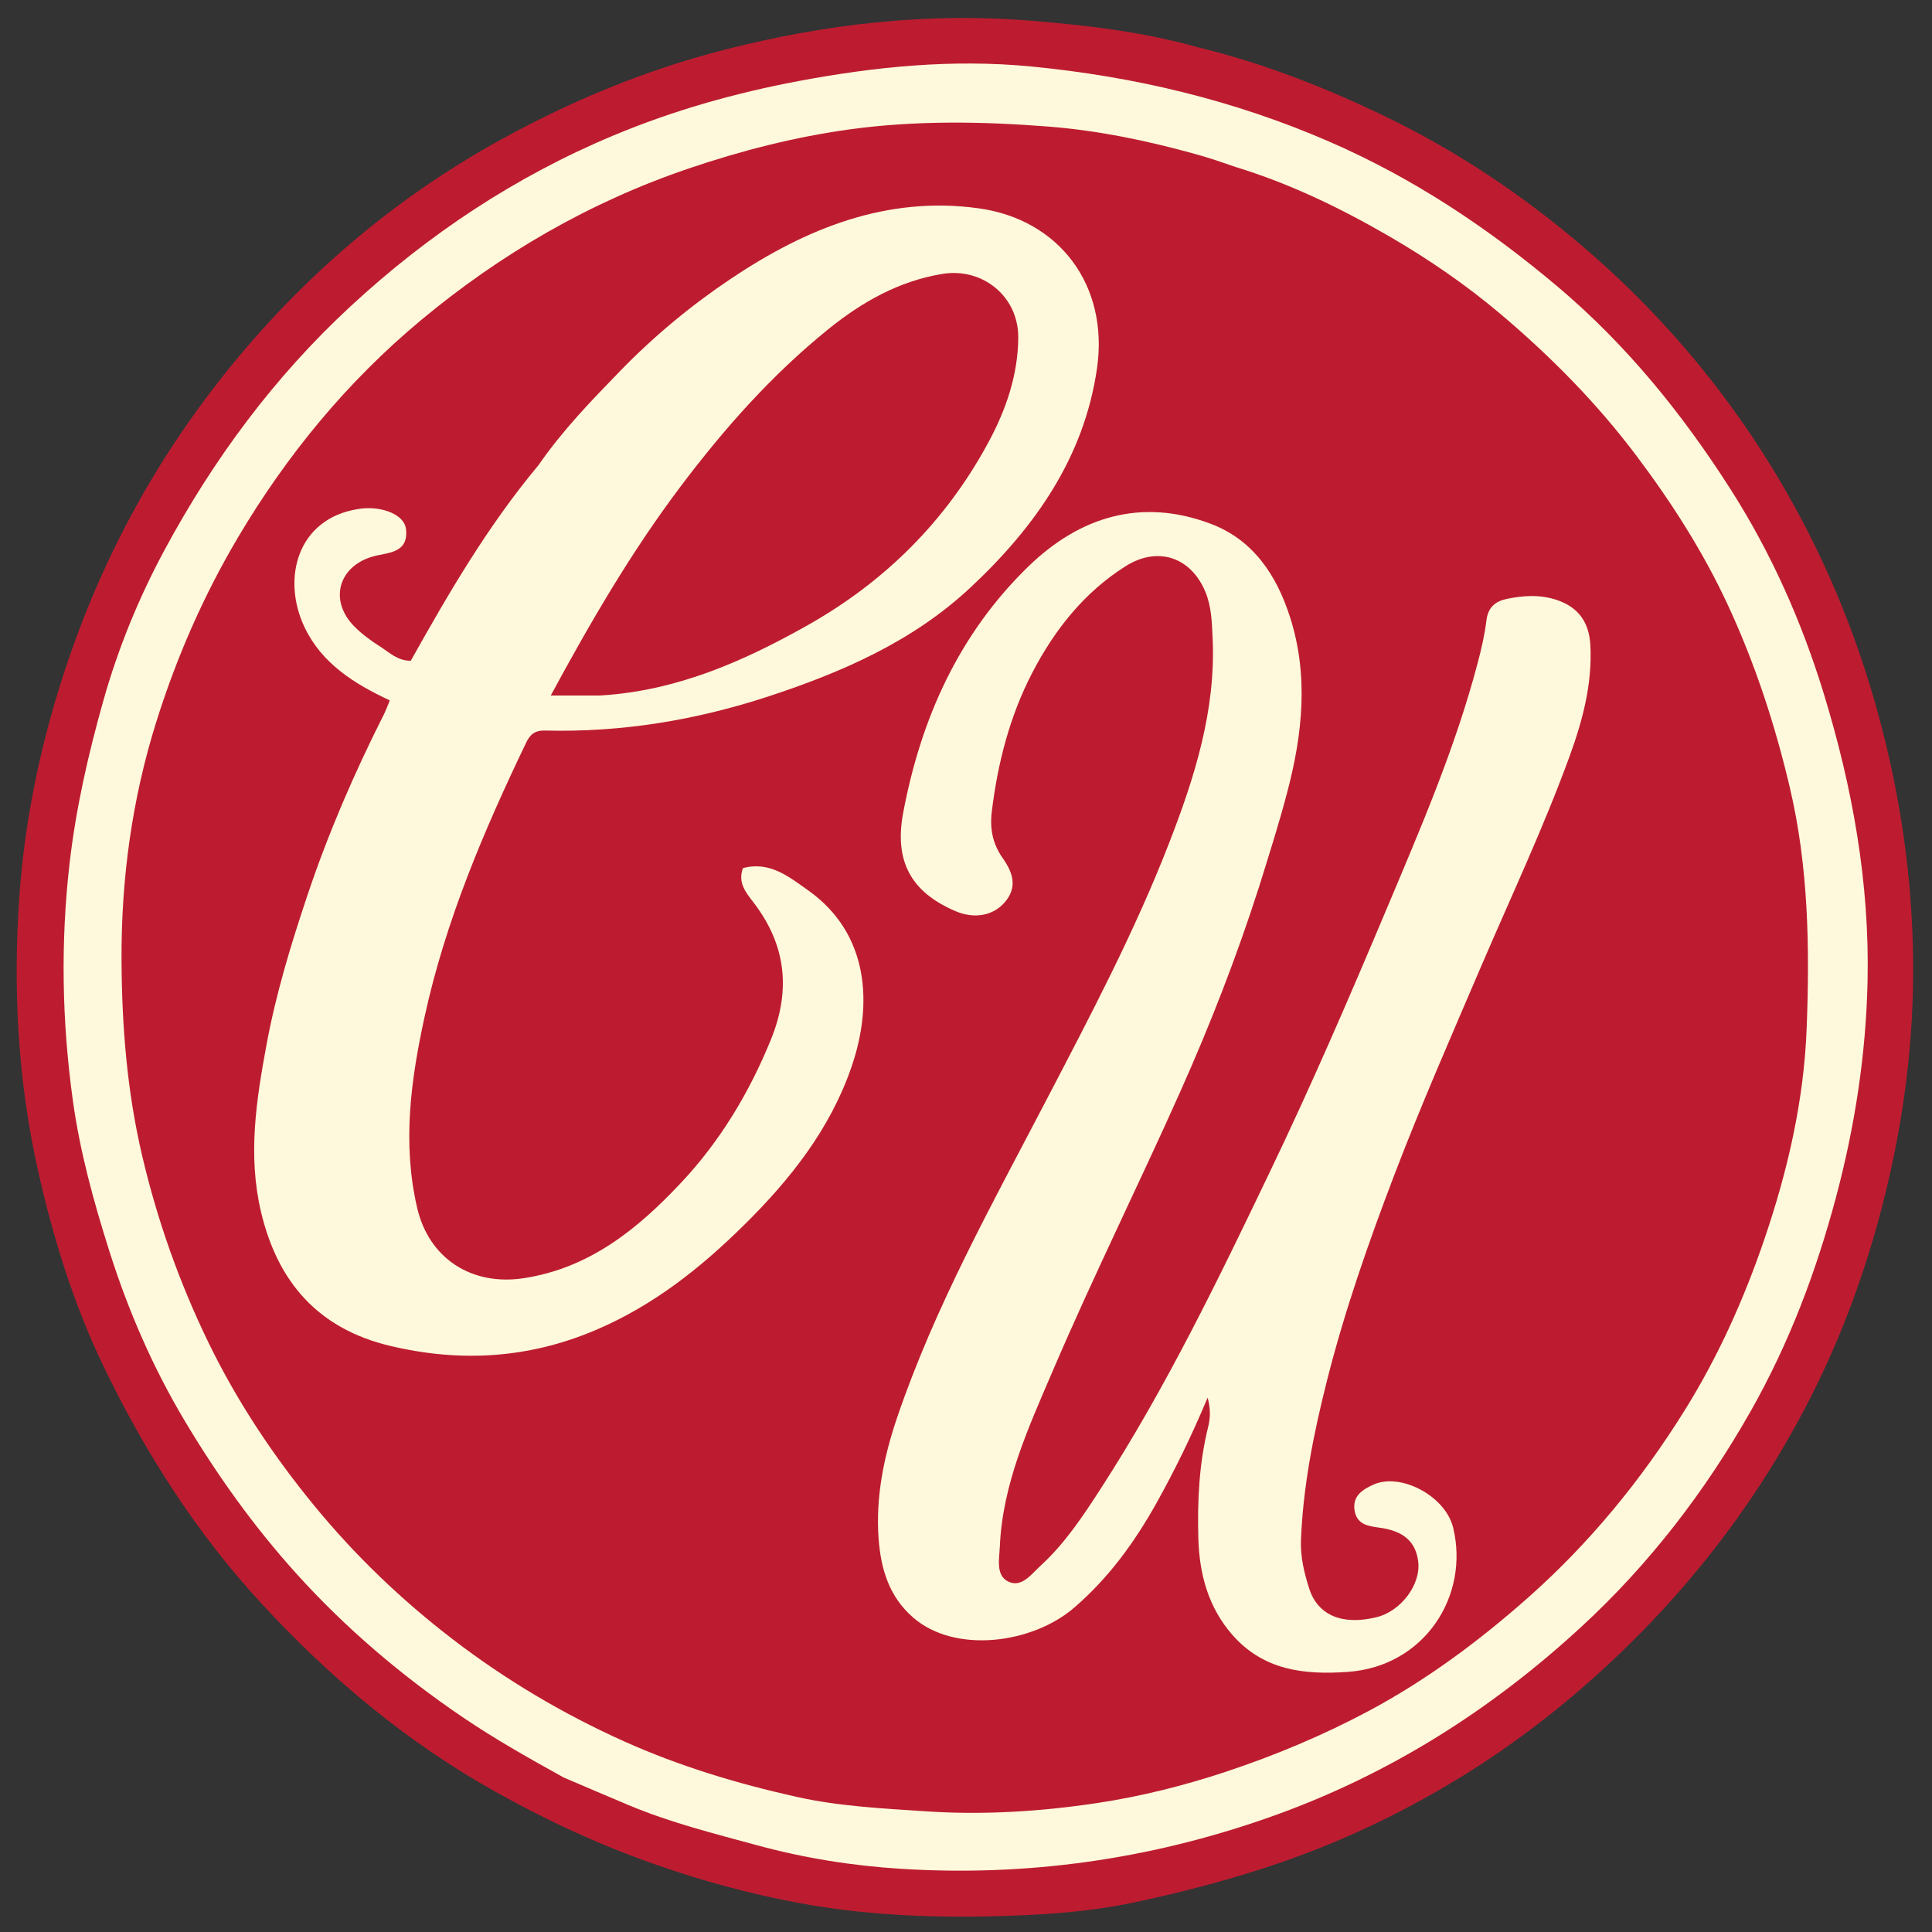
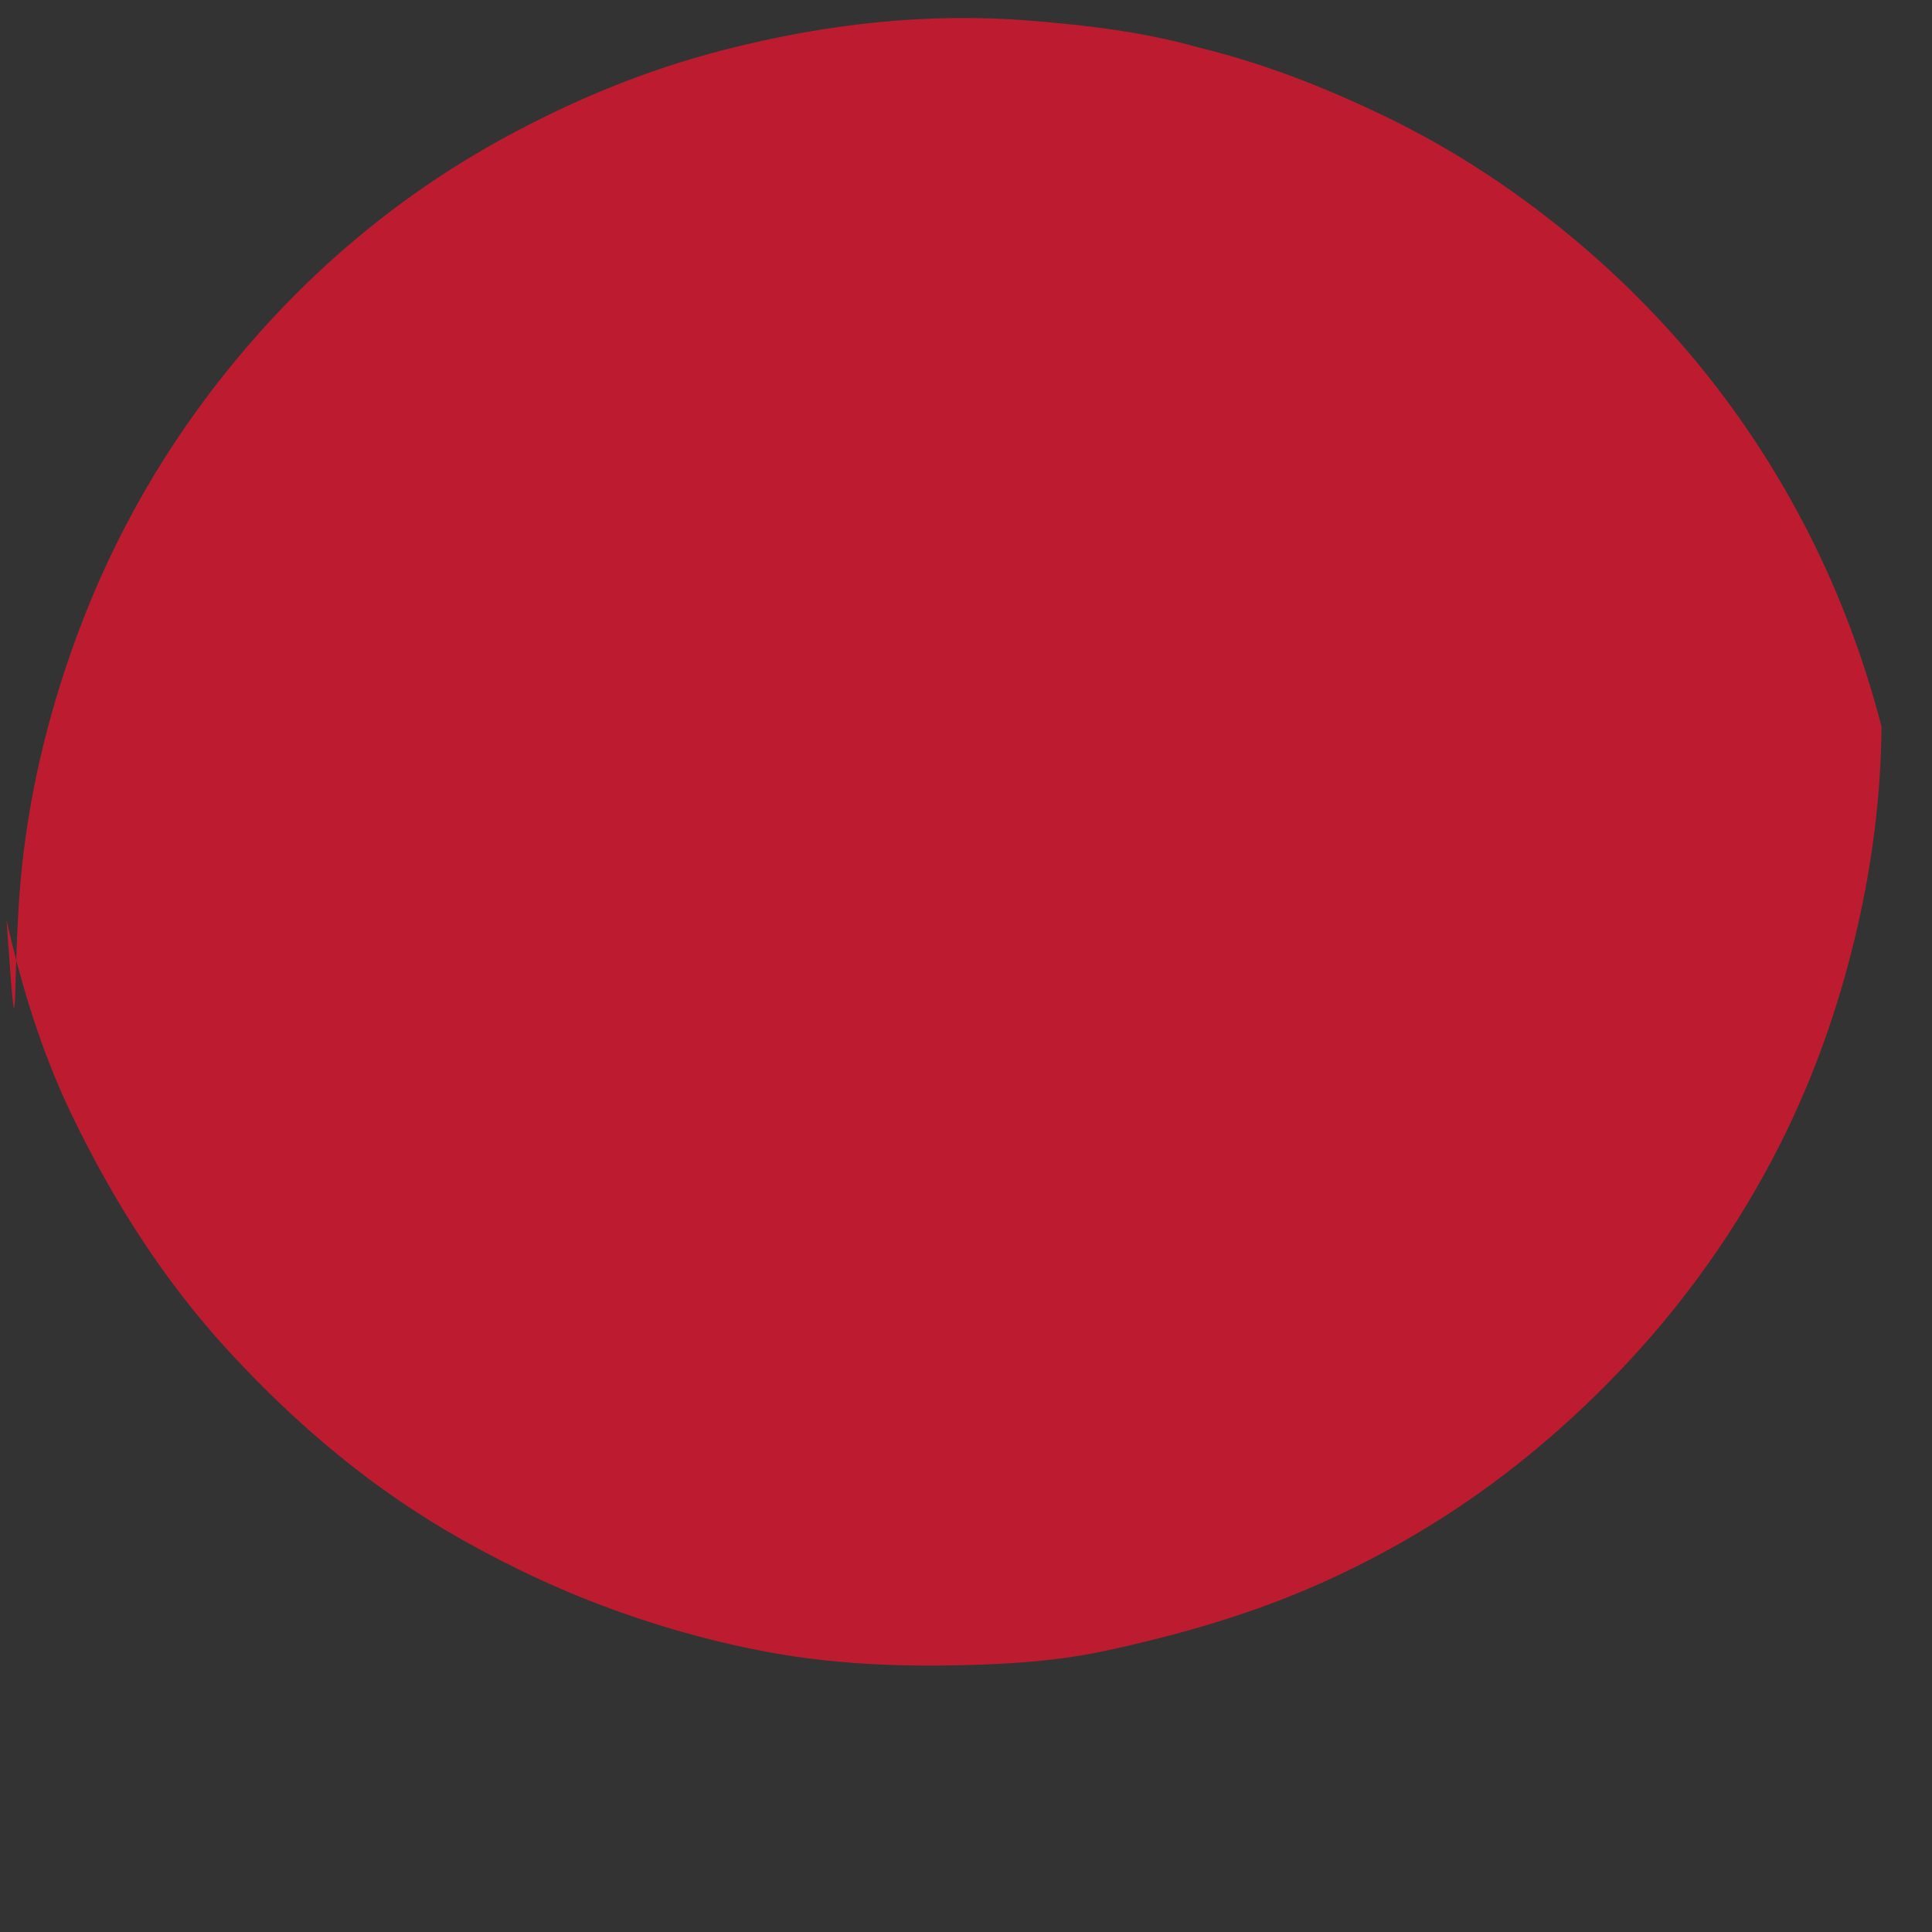
<svg xmlns="http://www.w3.org/2000/svg" version="1.1" id="Layer_1" x="0px" y="0px" viewBox="0 0 800 800" style="enable-background:new 0 0 800 800;" xml:space="preserve">
  <rect x="0" y="0" width="800" height="800" fill="#333333" stroke="none" />
  <style type="text/css">
	.st0{fill:#BD1C30;}
	.st1{fill:#FEF9DC;}
</style>
-   <path class="st0" d="M496.24,19.64c27.04,6.59,52.11,16.45,76.61,28.21c30.16,14.48,57.74,32.95,82.95,54.55  c37.07,31.77,67.4,69.6,90.23,112.79c14.32,27.08,25.28,55.64,33.07,85.65c8.89,34.27,13.39,68.88,13.08,103.95  c-0.25,27.93-3.69,55.68-10.01,83.19c-7.77,33.82-19.32,66.03-35.47,96.5c-18.15,34.24-40.98,65.1-68.41,92.77  c-23.39,23.6-49.07,44.09-77.39,61.01c-22.53,13.46-46.27,24.65-71.34,33.23c-19.43,6.65-39.17,11.81-59.1,16.09  c-14.76,3.18-30.02,4.71-45.12,5.4c-31.46,1.45-63.02,0.8-94.02-4.9c-20.57-3.79-40.85-9.31-60.76-16.33  c-22.98-8.11-44.8-18.24-65.99-30.15c-36.61-20.56-68.21-47.11-96.59-77.94c-26.92-29.23-47.98-62.35-65.1-97.89  c-12.37-25.67-20.84-53.02-27.09-80.84C7.38,447.6,5.34,409.5,7.99,371.51c2.4-34.26,9.72-67.72,21.07-100.48  c14.64-42.24,35.75-80.68,63.32-115.4c31.97-40.26,70.44-73.36,115.7-98.19c29.04-15.93,59.3-28.45,91.55-36.74  C341.59,9.93,383.81,5.04,426.98,8.59C450.13,10.49,473.16,13.13,496.24,19.64z" />
-   <path class="st1" d="M233.44,736.04c-14.51-8.03-28.41-15.87-41.69-24.87c-25.47-17.28-48.7-37-69.32-59.89  c-17.51-19.44-32.61-40.59-45.98-63.01c-13.16-22.08-23.34-45.52-31.12-70.04c-6.53-20.58-12.25-41.39-15.19-62.74  c-4.49-32.59-5.1-65.21-1.31-98.11c2.64-22.91,7.75-45.17,13.92-67.09c6.09-21.64,14.64-42.63,25.4-62.58  c20.32-37.7,45.47-71.68,76.95-100.82C177.36,97,213.48,73.04,254.08,56.07c24.75-10.35,50.42-17.6,76.82-22.55  c31.81-5.96,63.64-9.12,96.06-5.99c42.77,4.14,83.9,13.93,123.43,31.1c34.81,15.12,65.83,35.77,94.71,60.16  c28.52,24.09,51.68,52.75,71.61,84c16.76,26.28,29.35,54.64,38.52,84.58c11.87,38.77,18.96,78.31,18.09,118.8  c-0.65,30.32-5.23,60.24-13.13,89.8c-8.3,31.07-19.54,60.65-35.37,88.54c-18.77,33.07-41.7,62.93-69.63,88.75  c-37.97,35.1-80.8,62.08-129.87,79.34c-49.49,17.4-100.28,24.51-152.33,21.23c-19.89-1.25-39.8-4.39-59.32-9.7  c-18.01-4.9-36.06-9.41-53.31-16.64C251.53,743.8,242.77,740.01,233.44,736.04z" />
-   <path id="_x3C_Compound_Path_x3E_" class="st0" d="M511.54,69.11c22.91,7.02,43.74,17.17,63.87,28.84  c16.3,9.46,31.81,20.13,46.2,32.31c20.75,17.57,39.71,36.77,56.14,58.64c14.51,19.3,27.4,39.47,37.56,61.28  c11.28,24.22,19.55,49.41,25.74,75.58c7.85,33.17,8.33,66.59,7.05,100.07c-1.14,29.76-7.78,58.73-17.43,87.08  c-8.47,24.87-19.14,48.66-32.92,70.83c-17.96,28.89-39.41,55.13-65,77.79c-20.34,18.01-42.12,34.19-65.98,46.93  c-18.8,10.04-38.56,18.33-59,25.13c-17.62,5.86-35.58,10.33-53.65,13.04c-23.25,3.49-46.93,4.99-70.59,3.41  c-17.99-1.2-36.06-2.06-53.7-6c-24.51-5.47-48.5-12.69-71.49-23.02c-25.35-11.4-49.05-25.47-71.12-42.42  c-21.08-16.2-40.1-34.43-56.99-55c-17.32-21.1-32.29-43.64-44.18-68.23c-11.85-24.53-20.85-49.91-27.13-76.56  c-6.32-26.81-8.45-53.8-8.6-81.03c-0.19-33.62,4.32-66.82,14.4-98.9c8.36-26.62,19.48-52.13,33.79-76.29  c20.28-34.25,45.3-64.59,75.68-89.91c33.03-27.52,69.84-48.93,110.96-62.9c21.81-7.41,43.95-13.06,66.51-16.18  c27.27-3.78,54.89-3.35,82.44-1.19c20.89,1.64,41.21,5.9,61.31,11.5C500.65,65.35,505.81,67.13,511.54,69.11z" />
-   <path class="st1" d="M521.42,367c-9.41,29.36-20.39,57.49-32.7,85.05c-17.31,38.77-36.22,76.85-52.92,115.88  c-9.9,23.12-20.63,46.38-21.78,72.29c-0.23,5.16-1.75,11.9,3.25,14.55c5.64,2.99,9.74-2.9,13.64-6.47  c10.05-9.19,17.52-20.51,24.82-31.79c27.03-41.77,48.64-86.53,70.1-131.27c17.08-35.6,32.78-71.9,48.1-108.3  c14.12-33.54,28.63-67.01,37.93-102.37c1.53-5.82,2.92-11.72,3.64-17.68c0.65-5.37,3.68-7.9,8.35-8.88  c6.96-1.46,13.99-1.89,20.9,0.46c8.95,3.05,13.31,9.32,13.79,18.8c0.81,16.07-3.25,31.2-8.65,46.01  c-10.79,29.58-24.23,58.05-36.62,86.96c-12.28,28.67-24.83,57.25-35.95,86.37c-10.67,27.94-20.57,56.23-27.91,85.32  c-5.45,21.63-9.83,43.37-10.71,65.76c-0.28,7.03,1.35,13.61,3.4,20.06c3.57,11.19,13.79,15.34,27.84,11.92  c10.16-2.47,18.48-13.55,17.31-23.05c-1.01-8.18-5.95-12.71-16.16-14.06c-4.67-0.62-9.06-1.36-10.11-6.72  c-1.2-6.13,2.9-8.93,7.77-11.11c11.33-5.06,29.81,4.79,32.97,17.85c6.82,28.12-11.72,57.42-43.57,59.71  c-18.22,1.31-35.03-0.68-47.86-15.34c-9.9-11.31-13.63-25.01-14.07-39.68c-0.46-15.52,0.26-30.98,3.99-46.17  c0.85-3.48,1.26-7.04-0.15-12.39c-6.7,15.97-13.56,30.01-21.19,43.67c-9.09,16.27-19.84,31.06-34.09,43.33  c-17.36,14.96-49.3,19.13-66.62,4.12c-10.08-8.73-13.41-20.24-14.34-32.61c-1.28-17.2,2.11-33.9,7.62-50.12  c15.63-46,39.24-88.24,61.58-131.1c18.28-35.08,36.81-70.11,51.13-107.03c10.52-27.1,19.34-54.89,17.98-84.65  c-0.3-6.52-0.45-13.12-3.03-19.31c-5.99-14.33-19.68-18.97-33-10.57c-17.18,10.84-29.45,26.39-38.67,44.15  c-9.32,17.95-14.3,37.35-16.75,57.47c-0.88,7.24,0.41,13.43,4.5,19.24c4.23,6,6.33,12.11,0.72,18.48  c-4.8,5.45-12.55,6.78-20.19,3.53c-18.52-7.88-25.48-20.72-21.72-40.76c7.34-39.04,23.11-74.1,51.84-101.99  c21.22-20.6,46.76-28.53,75.53-17.66c17.53,6.63,27.19,21.18,32.76,38.47c7.84,24.35,5.24,48.67-1.14,72.8  C529.61,341.05,525.54,353.73,521.42,367z" />
-   <path class="st1" d="M222.95,192.65c10.11-14.62,22.05-26.88,33.97-39.16c13.97-14.38,29.34-27.12,45.97-38.24  c30.93-20.68,64.32-34.23,102.29-29c33.55,4.62,54,32.02,49.07,66.24c-5.34,37.06-25.85,65.97-52.41,90.8  c-23.81,22.26-52.98,35.01-83.6,45.06c-30.13,9.89-60.89,14.96-92.56,14.15c-4.2-0.11-6.19,1.64-7.78,4.95  c-17.52,36.5-33.35,73.59-42.05,113.41c-5.75,26.31-9.34,52.54-3.11,79.31c4.88,20.95,22.57,32.36,44,29.12  c27.44-4.15,47.41-20.49,65.34-39.61c16.13-17.19,28.21-37.26,37.16-59.27c8.34-20.53,6.21-39.22-7.21-56.71  c-3.18-4.15-6.62-8.17-4.39-14.22c10.97-3,18.92,3.48,26.91,9.13c25.38,17.95,27,47.28,17.97,73.37  c-8.84,25.56-25.17,46.26-44.33,65.19c-18.15,17.93-37.62,33.35-61.29,43.47c-27.82,11.89-56.15,13.6-85.3,6.67  c-29.72-7.07-46.64-26.28-53.54-55.59c-5.51-23.42-1.94-46.24,2.34-69.32c3.93-21.19,10.18-41.66,17-61.97  c8.61-25.65,19.36-50.44,31.55-74.59c0.9-1.78,1.56-3.68,2.46-5.82c-14.8-6.91-28.07-15.28-35.19-30.06  c-9.83-20.42-2.99-45.25,21.99-49.16c0.52-0.08,1.04-0.18,1.56-0.23c9.06-0.94,17.69,2.76,18.34,8.45  c1.17,10.24-7.67,9.71-13.64,11.39c-14.4,4.06-18.4,18.33-7.63,29.12c3.1,3.1,6.73,5.76,10.45,8.12c3.87,2.45,7.34,6.02,12.81,5.95  C185.76,245.64,201.9,217.86,222.95,192.65z" />
-   <path class="st0" d="M248.52,287.99c-6.98,0-13.2,0-20.46,0c16.51-30.56,33.44-59.6,53.82-86.64  c18.06-23.96,37.76-46.18,61.12-65.05c13.93-11.26,29.16-19.88,47.13-22.87c16.66-2.77,31.64,9.26,31.51,26.42  c-0.12,15.36-5.01,29.66-12.29,43.18c-17.77,32.99-43.3,58.21-75.89,76.41C307.15,274.15,279.91,286.1,248.52,287.99z" />
+   <path class="st0" d="M496.24,19.64c27.04,6.59,52.11,16.45,76.61,28.21c30.16,14.48,57.74,32.95,82.95,54.55  c37.07,31.77,67.4,69.6,90.23,112.79c14.32,27.08,25.28,55.64,33.07,85.65c-0.25,27.93-3.69,55.68-10.01,83.19c-7.77,33.82-19.32,66.03-35.47,96.5c-18.15,34.24-40.98,65.1-68.41,92.77  c-23.39,23.6-49.07,44.09-77.39,61.01c-22.53,13.46-46.27,24.65-71.34,33.23c-19.43,6.65-39.17,11.81-59.1,16.09  c-14.76,3.18-30.02,4.71-45.12,5.4c-31.46,1.45-63.02,0.8-94.02-4.9c-20.57-3.79-40.85-9.31-60.76-16.33  c-22.98-8.11-44.8-18.24-65.99-30.15c-36.61-20.56-68.21-47.11-96.59-77.94c-26.92-29.23-47.98-62.35-65.1-97.89  c-12.37-25.67-20.84-53.02-27.09-80.84C7.38,447.6,5.34,409.5,7.99,371.51c2.4-34.26,9.72-67.72,21.07-100.48  c14.64-42.24,35.75-80.68,63.32-115.4c31.97-40.26,70.44-73.36,115.7-98.19c29.04-15.93,59.3-28.45,91.55-36.74  C341.59,9.93,383.81,5.04,426.98,8.59C450.13,10.49,473.16,13.13,496.24,19.64z" />
</svg>